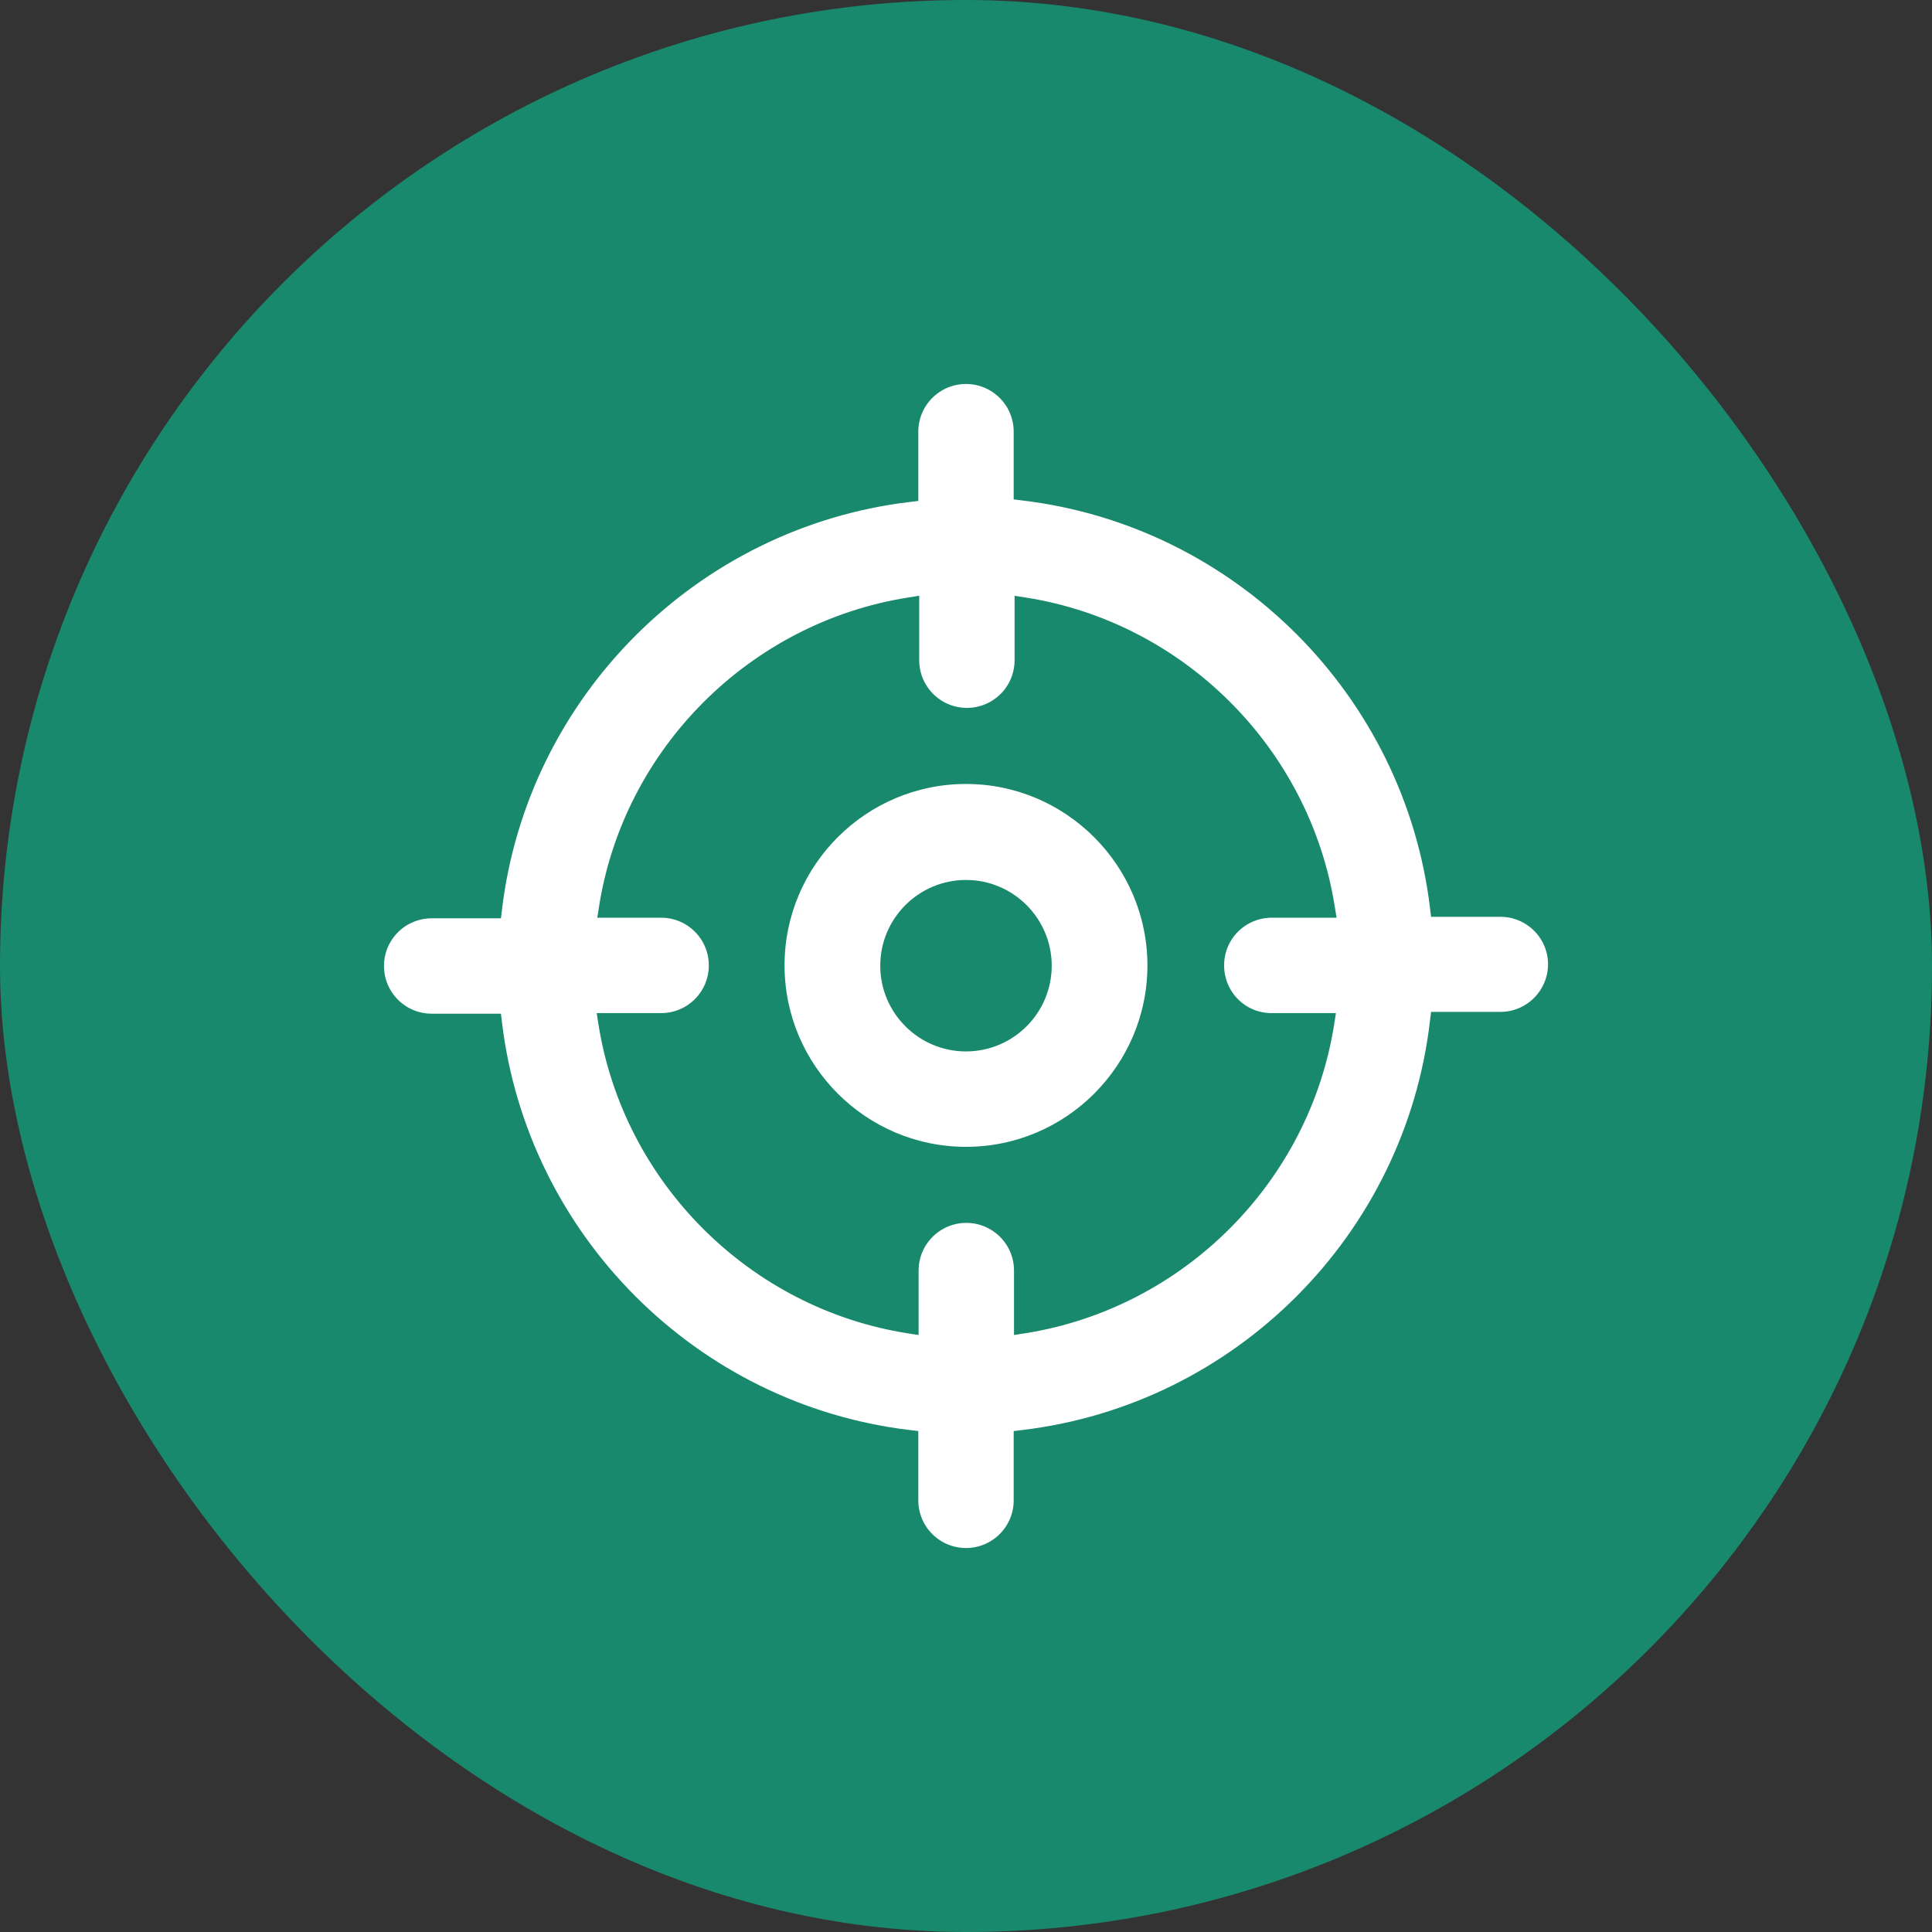
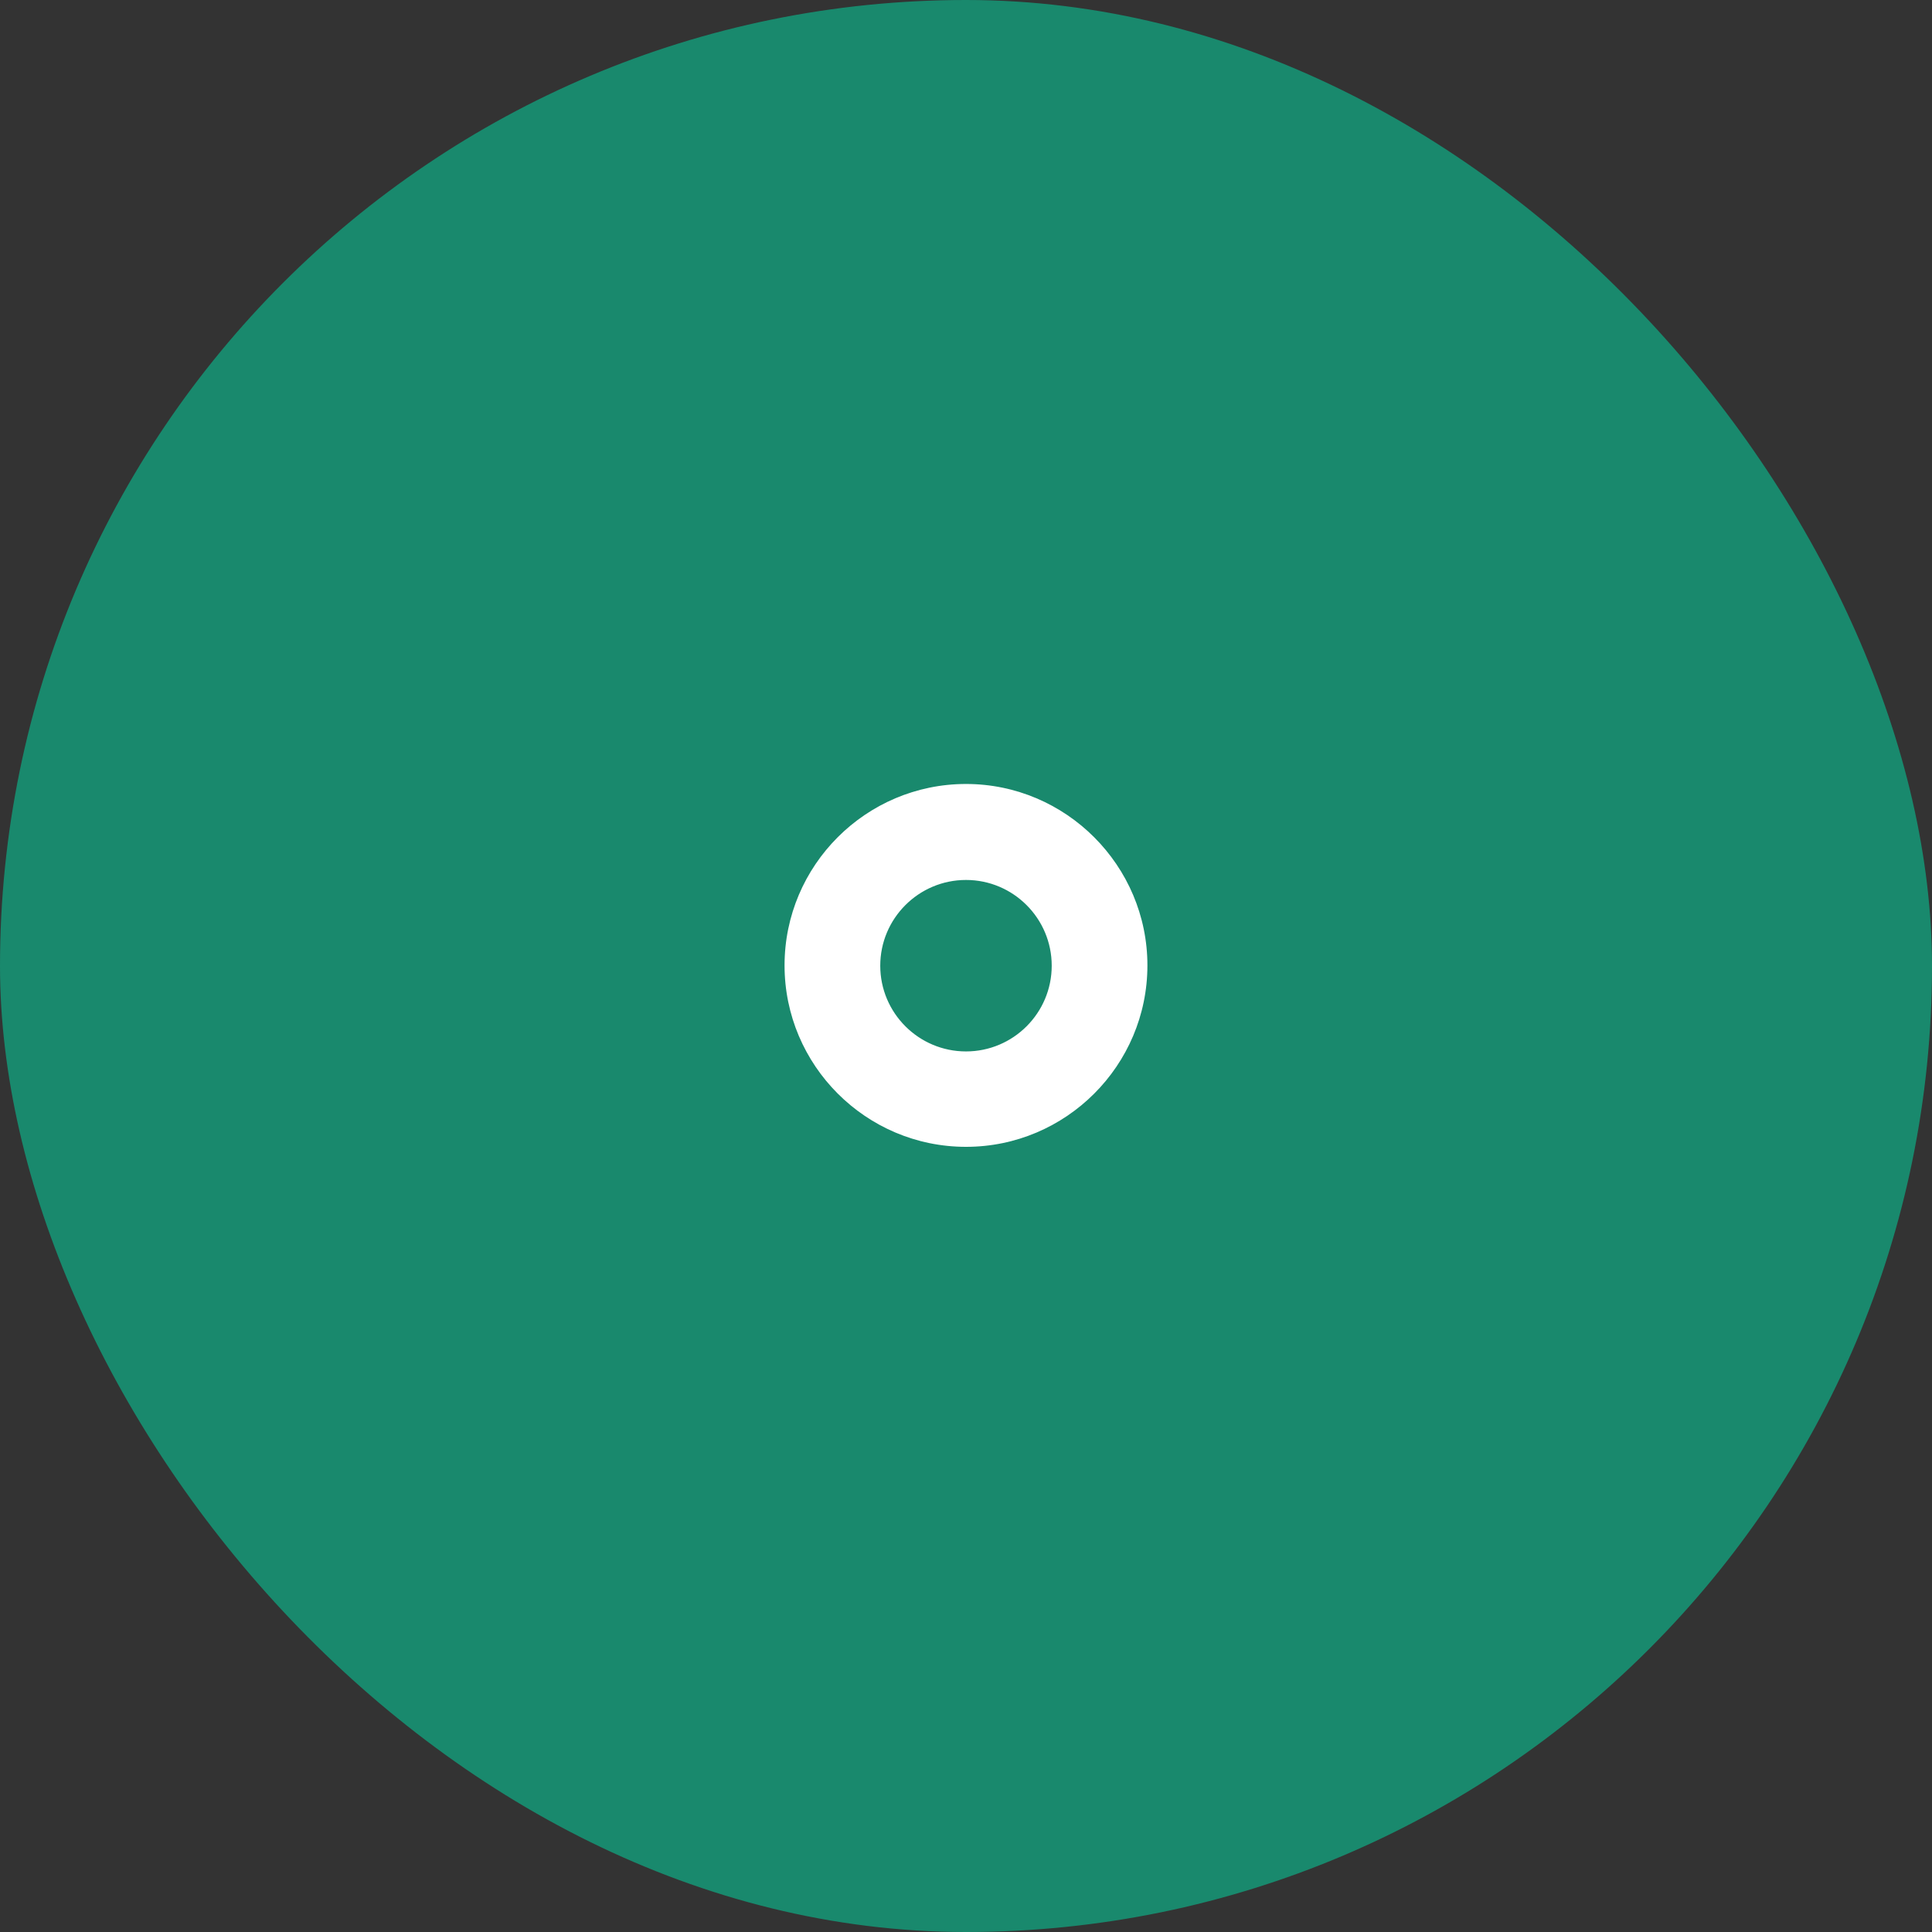
<svg xmlns="http://www.w3.org/2000/svg" fill="none" viewBox="0 0 60 60" height="60" width="60">
  <rect x="0" y="0" width="60" height="60" fill="#333333" stroke="none" />
  <rect fill="#19896D" rx="30" height="60" width="60" />
  <path stroke-width="0.3" stroke="#19896D" fill="white" d="M24.215 29.981C24.215 26.792 26.811 24.197 30 24.197C33.189 24.197 35.784 26.801 35.784 29.981C35.784 33.17 33.189 35.766 30 35.766C26.811 35.766 24.215 33.17 24.215 29.981ZM27.487 29.991C27.487 31.377 28.614 32.503 30 32.503C31.386 32.503 32.512 31.377 32.512 29.991C32.512 28.605 31.386 27.478 30 27.478C28.614 27.478 27.487 28.605 27.487 29.991Z" />
-   <path stroke-width="0.3" stroke="#19896D" fill="white" d="M44.56 28.19L44.576 28.322H44.709H46.594C47.496 28.322 48.225 29.052 48.225 29.944C48.225 30.845 47.495 31.575 46.594 31.575H44.709H44.576L44.56 31.708C43.781 38.436 38.454 43.762 31.764 44.56L31.631 44.576V44.709V46.594C31.631 47.495 30.901 48.225 30 48.225C29.099 48.225 28.369 47.495 28.369 46.594V44.709V44.576L28.236 44.56C21.546 43.762 16.238 38.435 15.44 31.763L15.424 31.631H15.291H13.406C12.505 31.631 11.775 30.901 11.775 30C11.775 29.099 12.505 28.369 13.406 28.369H15.291H15.424L15.44 28.236C16.238 21.546 21.564 16.238 28.237 15.44L28.369 15.424V15.291V13.406C28.369 12.505 29.099 11.775 30 11.775C30.901 11.775 31.631 12.505 31.631 13.406V15.244V15.377L31.764 15.393C38.454 16.191 43.762 21.518 44.56 28.19ZM41.286 31.786L41.313 31.613H41.138H39.487C38.587 31.613 37.866 30.884 37.866 29.981C37.866 29.08 38.586 28.35 39.506 28.35H41.156H41.332L41.304 28.177C40.535 23.322 36.669 19.465 31.833 18.705L31.659 18.678V18.853V20.503C31.659 21.405 30.93 22.134 30.028 22.134C29.127 22.134 28.397 21.405 28.397 20.503V18.853V18.677L28.223 18.705C23.369 19.474 19.512 23.34 18.752 28.177L18.725 28.35H18.9H20.531C21.433 28.35 22.163 29.08 22.163 29.981C22.163 30.883 21.433 31.613 20.531 31.613H18.881H18.706L18.733 31.786C19.503 36.641 23.369 40.497 28.205 41.258L28.378 41.285V41.109V39.459C28.378 38.558 29.108 37.828 30.009 37.828C30.911 37.828 31.641 38.558 31.641 39.459V41.109V41.285L31.814 41.258C36.669 40.488 40.526 36.622 41.286 31.786Z" />
</svg>